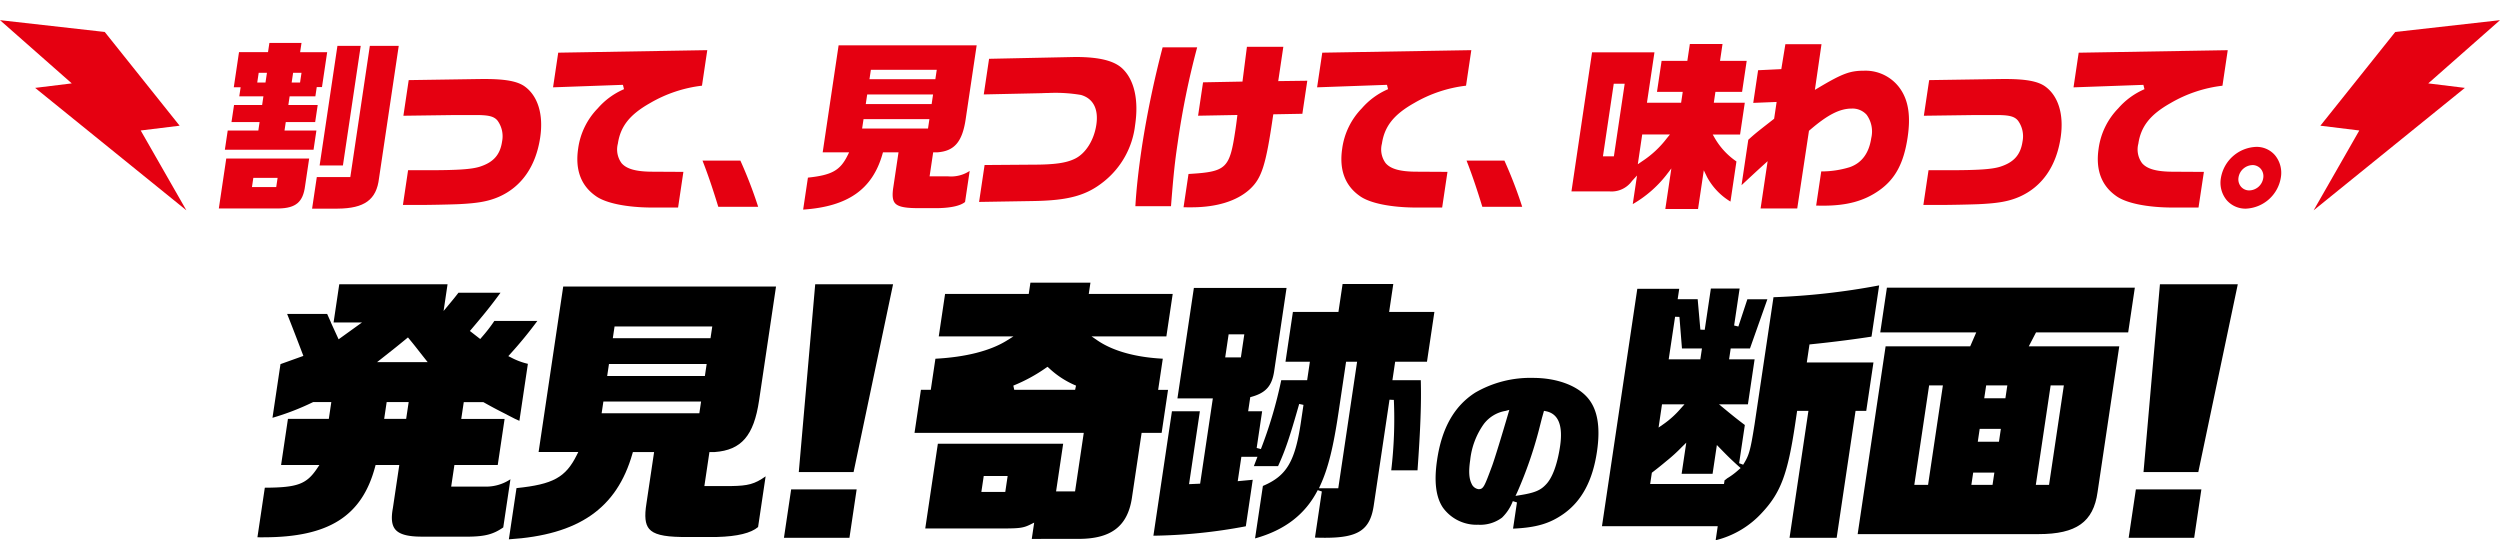
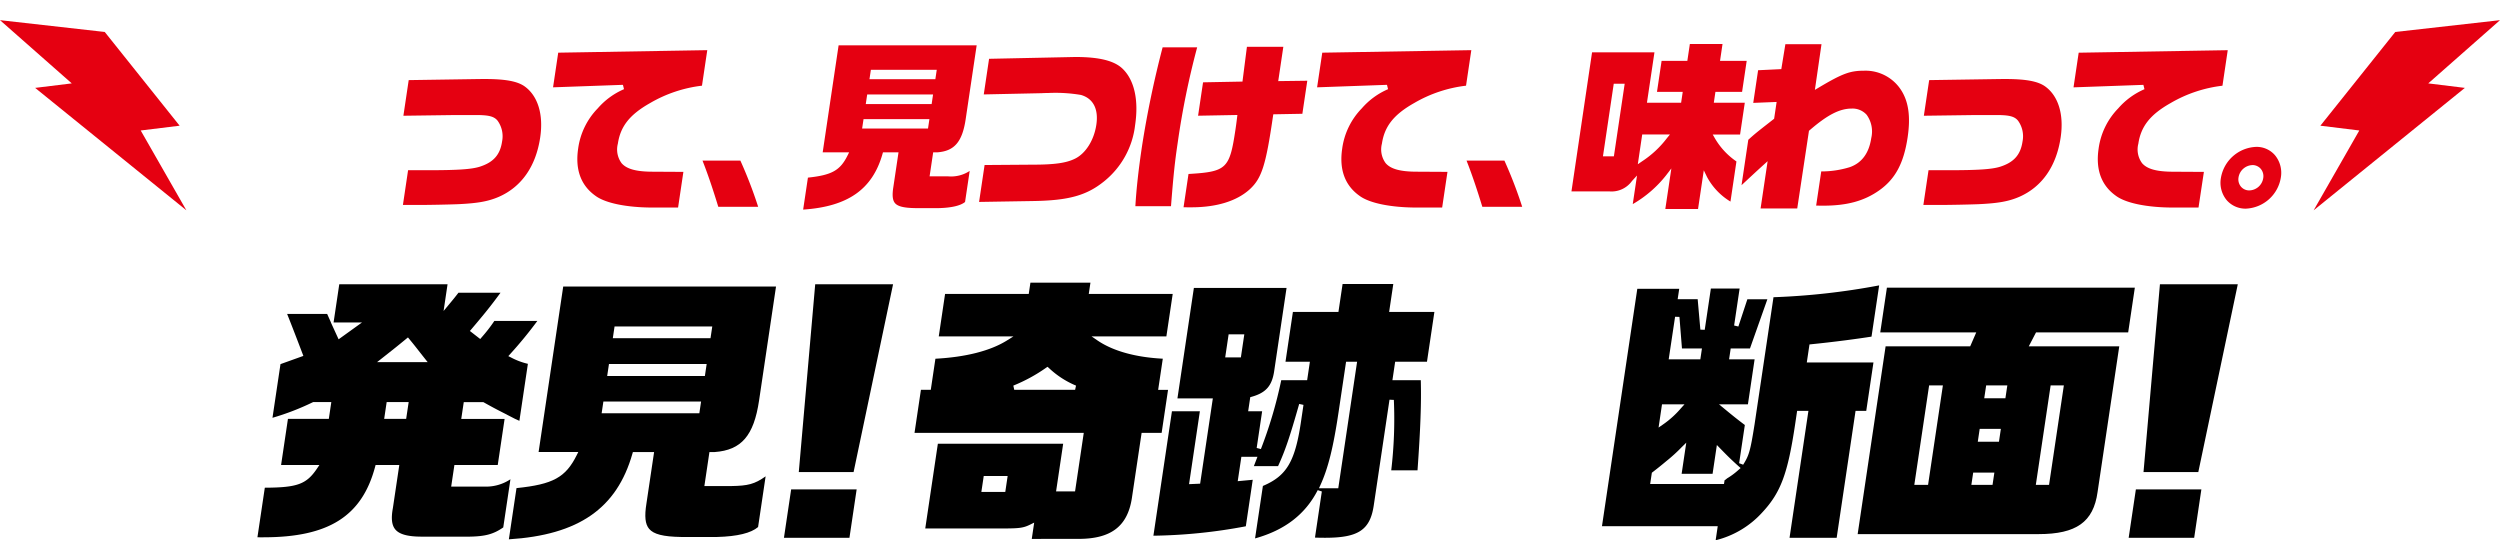
<svg xmlns="http://www.w3.org/2000/svg" width="466.131" height="100.729" viewBox="0 0 466.131 100.729">
  <g transform="translate(-18198.579 11105.944)">
    <g transform="translate(18198.578 -11105.943)">
      <path d="M30.842,0,11.726,4.565,0,23.613H7.31L.674,39.426,25.88,13.331H19Z" transform="translate(435.52 0) rotate(7)" fill="#e50011" />
      <g transform="translate(40.8 7.999)">
-         <path d="M22.389,31.251l.877-5.886h6.248L33.156.9h5.387L34.865,25.6c-.465,3.983-2.706,5.616-7.731,5.65ZM5,31.217l1.384-9.306H21.842l-.76,5.108c-.382,3-1.711,4.131-4.9,4.2Zm6.177-3.984H15.7l.257-1.718H11.431ZM23.792,23.2,27.112.9h4.343L28.136,23.2ZM6.124,20.262l.531-3.57h5.709l.234-1.58H7.359l.476-3.189h5.239l.239-1.613h-4.5l.253-1.694H7.789l.972-6.542H14.17L14.429.349h5.986l-.258,1.727H25.2l-.968,6.508h-.975L23,10.311h-4.8l-.239,1.613h5.475l-.475,3.189H17.48l-.234,1.58h5.945l-.531,3.57ZM18.579,7.743h1.566l.27-1.821H18.848Zm-6.417,0H13.7l.272-1.821H12.432Z" transform="translate(-4.997 -0.349)" fill="#e50011" />
        <path d="M33.049,29.328l.963-6.471h3.7c5.543,0,8.062-.168,9.622-.641,2.58-.817,3.836-2.223,4.2-4.7a4.96,4.96,0,0,0-.817-3.868c-.669-.866-1.763-1.046-3.67-1.078H42.708l-9.571.13.99-6.643,13.2-.2c.319,0,.629-.006.928-.006,3.847,0,6.076.4,7.449,1.349,2.5,1.769,3.578,5.247,2.941,9.538-.8,5.379-3.462,9.207-7.7,11.076-1.992.859-3.932,1.208-7.682,1.38-1.806.07-5.3.138-6.686.138Z" transform="translate(1.278 0.881)" fill="#e50011" />
        <path d="M74.53,30.8c-4.824,0-8.811-.81-10.666-2.166-2.748-1.938-3.842-4.9-3.261-8.818A13.306,13.306,0,0,1,64.264,12.3a13.592,13.592,0,0,1,4.89-3.571l-.2-.81-13.028.465.962-6.46,27.791-.47-.986,6.625A24.893,24.893,0,0,0,74,11.329c-3.775,2.134-5.512,4.326-5.992,7.562a4.3,4.3,0,0,0,.694,3.636c.948,1.1,2.75,1.59,5.843,1.59l5.68.032L79.235,30.8Z" transform="translate(6.395 -0.102)" fill="#e50011" />
        <path d="M81.638,26.894c-1.057-3.461-1.979-6.159-2.945-8.616h7.061a81.6,81.6,0,0,1,3.317,8.616Z" transform="translate(11.489 3.662)" fill="#e50011" />
        <path d="M94.921,25.386c4.46-.471,6-1.347,7.375-4.1l.307-.617h-4.93L100.642.715h25.741L124.332,14.5c-.627,4.211-2.107,5.94-5.283,6.17h-.775l-.668,4.48h3.486a6.321,6.321,0,0,0,3.988-1.011l-.863,5.791c-.841.684-2.511,1.077-4.851,1.14h-4.457c-2.115-.037-3.24-.317-3.762-.937-.449-.535-.542-1.459-.3-2.993l.964-6.47h-2.9l-.089.31c-1.872,6.586-6.444,9.8-14.793,10.368Zm10.105-9.156h12.285l.262-1.751H105.289Zm.68-4.562h12.283l.264-1.785H105.971Zm.689-4.629H118.68l.261-1.754H106.657Z" transform="translate(14.92 -0.267)" fill="#e50011" />
        <path d="M121.863,22.638l8.986-.067c4.053,0,6.26-.313,7.871-1.116,1.987-.968,3.552-3.453,3.979-6.331.438-2.928-.584-4.9-2.873-5.554a28.589,28.589,0,0,0-6.145-.36c-.1,0-.582,0-1.172.034l-10.8.231.989-6.642,16.083-.339c4.5,0,7.313.709,8.849,2.227,2.168,2.126,2.985,5.836,2.3,10.449A15.774,15.774,0,0,1,144.1,25.718c-3.261,2.616-6.6,3.534-13.226,3.636l-10.037.165Z" transform="translate(20.917 0.131)" fill="#e50011" />
        <path d="M155.084,30.875c-.346,0-.842,0-1.45-.018l.923-6.2c7.159-.421,7.671-.992,8.768-8.36.062-.416.159-1.072.288-2.155l.058-.486-7.327.137.926-6.226,7.35-.14L165.45.941h6.788l-.951,6.4,5.417-.07-.918,6.16-5.423.1-.053.36c-1.329,9.15-2.1,11.571-4.353,13.637-2.417,2.187-6.18,3.343-10.874,3.343m-10.434-.207c.2-3.354.592-6.853,1.249-11.259a185.828,185.828,0,0,1,3.835-18.365h6.44a149.768,149.768,0,0,0-3.629,17.789c-.54,3.623-.792,6-1.251,11.836Z" transform="translate(26.243 -0.217)" fill="#e50011" />
        <path d="M190.946,30.8c-4.824,0-8.811-.81-10.666-2.166-2.748-1.938-3.842-4.9-3.261-8.818A13.314,13.314,0,0,1,180.68,12.3a13.586,13.586,0,0,1,4.891-3.571l-.2-.81-13.029.465.962-6.46,27.791-.47-.985,6.625a24.892,24.892,0,0,0-9.692,3.248c-3.775,2.134-5.512,4.326-5.992,7.562a4.3,4.3,0,0,0,.7,3.636c.948,1.1,2.748,1.59,5.842,1.59l5.68.032-.989,6.648Z" transform="translate(32.437 -0.102)" fill="#e50011" />
        <path d="M198.053,26.894c-1.054-3.452-1.975-6.149-2.945-8.616h7.061a81.327,81.327,0,0,1,3.317,8.616Z" transform="translate(37.531 3.662)" fill="#e50011" />
        <path d="M228.6,31.282l1.126-7.569-1,1.307a21.683,21.683,0,0,1-6.2,5.349l.8-5.337-.945,1.032a4.7,4.7,0,0,1-4.2,1.935h-7.083L214.94,2.072h11.633l-1.4,9.4h6.372l.3-2.029h-4.8l.86-5.781h4.8l.469-3.144h6.09L238.8,3.662h4.971l-.859,5.781h-4.971l-.3,2.029h5.776l-.88,5.919h-5.1l.365.638a13.4,13.4,0,0,0,4.058,4.385l-1.112,7.482a11.96,11.96,0,0,1-4.374-4.594l-.6-1.238-1.074,7.22Zm-5.129-8.352.8-.543a18.528,18.528,0,0,0,4.616-4.3l.571-.7h-5.168Zm-6.5-1.472h2.039l2.014-13.537h-2.039Z" transform="translate(41.104 -0.311)" fill="#e50011" />
        <path d="M240.563,31.172l1.312-8.813-.885.8c-1.109,1.006-2.165,1.987-3.109,2.865l-.871.809,1.26-8.466c1.2-1.089,1.619-1.419,3.685-3.035l1.133-.887.464-3.131-4.358.173L240.1,5.4l4.326-.206.759-4.649h6.735l-1.234,8.517.769-.456c4.371-2.594,5.787-3.118,8.418-3.118A7.889,7.889,0,0,1,266.8,9.159c1.371,2.168,1.745,4.954,1.178,8.762-.719,4.832-2.316,7.795-5.338,9.908-2.78,1.953-5.978,2.824-10.366,2.824-.212,0-.742,0-1.35-.017l.948-6.367a17.982,17.982,0,0,0,5.332-.8c2.232-.788,3.576-2.613,3.993-5.42a5.314,5.314,0,0,0-.859-4.342,3.533,3.533,0,0,0-2.78-1.159c-2.256,0-4.531,1.171-7.854,4.043l-.12.1-2.187,14.48Z" transform="translate(46.904 -0.305)" fill="#e50011" />
        <path d="M264.716,29.328l.963-6.471h3.7c5.545,0,8.063-.168,9.622-.641,2.578-.817,3.835-2.223,4.2-4.7a4.959,4.959,0,0,0-.817-3.868c-.669-.866-1.763-1.046-3.67-1.078h-4.339l-9.569.13.99-6.643,13.2-.2c.319,0,.629-.006.928-.006,3.847,0,6.076.4,7.449,1.349,2.5,1.768,3.578,5.246,2.941,9.538-.8,5.378-3.461,9.207-7.7,11.076-1.992.859-3.93,1.208-7.681,1.38-1.807.07-5.3.138-6.688.138Z" transform="translate(53.102 0.881)" fill="#e50011" />
        <path d="M306.2,30.8c-4.824,0-8.811-.81-10.666-2.166-2.748-1.938-3.842-4.9-3.261-8.818a13.3,13.3,0,0,1,3.661-7.511,13.592,13.592,0,0,1,4.89-3.571l-.2-.81-13.028.465.962-6.46,27.792-.47-.985,6.625a24.892,24.892,0,0,0-9.692,3.248c-3.774,2.133-5.51,4.325-5.992,7.562a4.3,4.3,0,0,0,.7,3.636c.948,1.1,2.748,1.59,5.842,1.59l5.68.032L310.9,30.8Z" transform="translate(58.219 -0.102)" fill="#e50011" />
        <path d="M314.73,27.707a4.634,4.634,0,0,1-3.581-1.572,5.1,5.1,0,0,1-1.084-4.158,6.942,6.942,0,0,1,6.607-5.787,4.5,4.5,0,0,1,3.47,1.554,5.146,5.146,0,0,1,1.1,4.141,6.906,6.906,0,0,1-6.511,5.822m1.176-8.12a2.72,2.72,0,0,0-2.559,2.3,2.133,2.133,0,0,0,.468,1.736,2.009,2.009,0,0,0,1.549.686,2.7,2.7,0,0,0,2.591-2.3,2.122,2.122,0,0,0-.465-1.729,2.046,2.046,0,0,0-1.583-.7" transform="translate(63.231 3.195)" fill="#e50011" />
      </g>
      <path d="M30.844,39.426,11.727,34.861,0,15.812H7.311L.674,0,25.881,26.094H19Z" transform="translate(35.419 39.131) rotate(173)" fill="#e50011" />
    </g>
    <g transform="translate(18246.578 -11053.253)">
      <path d="M1.545,84.706c-.375,0-.756,0-1.142-.011l1.376-9.24c6.107-.023,7.782-.661,9.753-3.6l.427-.636H4.814l1.278-8.6h7.622l.464-3.133H10.8l-.083.039A47.435,47.435,0,0,1,3.208,62.42L4.7,52.413l4.268-1.532-.148-.389c-1.169-3.08-2.2-5.738-2.882-7.441H13.4l.718,1.6H14.1l1.437,3.135,4.356-3.135H14.6l1.061-7.126H35.851l-.74,4.98L36.361,41c.589-.71.839-1.009,1.518-1.893h7.842c-1.736,2.373-2.873,3.79-5.427,6.8l-.278.325,1.928,1.5.254-.3a29.012,29.012,0,0,0,2.375-3.066H52.59a78.683,78.683,0,0,1-5.051,6.157l-.359.4.482.24a12.945,12.945,0,0,0,3.167,1.194L49.246,62.985l-.8-.359-1.5-.773,0-.007c-2.272-1.151-2.668-1.372-4.337-2.3l-.093-.052-.117,0H38.874l-.468,3.133h8.082l-1.28,8.6H37.128l-.6,4.025h6.408a8.157,8.157,0,0,0,4.64-1.372L46.237,82.86c-1.825,1.262-3.331,1.668-6.3,1.72H31.042c-2.6,0-4.17-.427-4.932-1.342-.663-.8-.807-2.055-.455-3.962l1.2-8.058H22.435l-.081.3c-2.443,9.242-8.667,13.183-20.809,13.183M24.034,62.62h4.1l.469-3.133H24.5Zm4.121-14.93c-1.724,1.419-2.208,1.8-3.758,3.021l-1.691,1.335h9.443l-.528-.664c-.539-.679-.885-1.122-1.183-1.5-.487-.625-.844-1.086-1.708-2.132l-.259-.317Z" transform="translate(-0.403 -37.212)" />
      <path d="M41.8,75.466c6.829-.7,9.163-2,11.225-6.137l.294-.591h-7.4L50.51,37.886H90.188L87.025,59.143c-.973,6.548-3.292,9.238-8.266,9.6h-.987l-.944,6.341h5.027c3.1-.048,4.341-.355,6.393-1.81l-1.406,9.452c-1.316,1.127-3.874,1.75-7.608,1.851H72.444c-3.3-.057-5.071-.51-5.914-1.513-.741-.884-.892-2.3-.5-4.747l1.426-9.574H63.5l-.086.3C60.506,79.253,53.393,84.2,40.375,85.016ZM57.674,61.507H75.892l.324-2.187H58Zm1.033-6.944H76.925l.332-2.239H59.042Zm1.05-7.051H77.974l.327-2.184H60.083Z" transform="translate(6.504 -37.149)" />
      <path d="M84.109,84.791l1.342-9.019H97.664l-1.342,9.019Zm2.767-12.257,3.061-35.007h14.517L97.094,72.534Z" transform="translate(14.061 -37.212)" />
      <path d="M126.729,85.047l.451-3.04-.7.348c-1.308.647-2,.746-5.254.746H106.869L109.22,67.3h23.364l-1.323,8.891H134.8l1.624-10.918H104.868l1.194-8.021H107.9l.863-5.8c5.653-.3,10.264-1.474,13.355-3.413l1.2-.755H109.388l1.176-7.914h15.6l.314-2.105H137.67l-.313,2.105h15.65l-1.179,7.914H137.867l1.092.747c2.892,1.976,7.1,3.155,12.2,3.416l-.866,5.808h1.844l-1.194,8.021h-3.733L145.386,77.5c-.826,5.215-3.888,7.542-9.928,7.542Zm-9.4-8.755h4.46l.442-2.975h-4.458ZM129.4,53.136a30.288,30.288,0,0,1-6.109,3.328l.167.783h11.354l.17-.781a16.662,16.662,0,0,1-5.076-3.3l-.242-.211Z" transform="translate(17.648 -37.258)" />
      <path d="M163.259,75.133c4.5-1.9,6.058-4.617,7.162-12.384l.406-2.731-.8-.174c-1.792,6.28-2.592,8.646-3.939,11.593h-4.512l.668-1.736h-3l-.678,4.547,2.8-.263-1.29,8.67a98.757,98.757,0,0,1-17.232,1.757L146.3,61.207h5.208L149.49,74.8l2.068-.09,2.368-15.9h-6.6l3.065-20.593H167.67l-2.31,15.523c-.407,2.735-1.545,4.029-4.2,4.77l-.256.07-.392,2.625h2.607L162.1,68.05l.786.209a81.634,81.634,0,0,0,3.792-12.836h4.83l.513-3.449h-4.55l1.382-9.282h8.49l.775-5.208h9.453l-.775,5.208h8.438l-1.382,9.282h-5.932l-.513,3.449H192.7c.116,4.24-.057,9.031-.612,16.8h-4.9a81.46,81.46,0,0,0,.489-13.131l-.813-.04-2.937,19.728c-.678,4.554-2.872,6.016-9.033,6.016-.385,0-1.128,0-1.925-.033l1.28-8.6-.768-.247c-2.308,4.508-6.134,7.455-11.683,9Zm14.11-13.764c-.985,6.615-1.936,10.434-3.392,13.621l-.265.578h3.6l3.513-23.6h-2.056ZM156.232,51.16h2.923l.638-4.29h-2.924Z" transform="translate(24.212 -37.219)" />
-       <path d="M202.879,75.627l-.772-.239a8.465,8.465,0,0,1-2.014,3.074,6.772,6.772,0,0,1-4.428,1.326,7.74,7.74,0,0,1-6.59-3.189c-1.329-1.974-1.683-4.9-1.081-8.936.88-5.916,3.2-10.005,7.088-12.5a20.435,20.435,0,0,1,10.8-2.754c4.309,0,8.084,1.352,10.1,3.619,1.914,2.147,2.506,5.47,1.81,10.156-.8,5.371-2.821,9.148-6.175,11.544-2.6,1.842-5.119,2.592-9.468,2.787ZM207.7,59.318c-.061.219-.1.371-.129.439l-.595,2.34a76.257,76.257,0,0,1-4.036,11.612l-.332.7.766-.122c2.794-.443,3.9-.9,4.941-2.038,1.176-1.222,2.1-3.739,2.6-7.08.577-3.878-.306-6.081-2.627-6.545l-.372-.075Zm-6.956-.754a6.409,6.409,0,0,0-4.02,2.408,14.085,14.085,0,0,0-2.561,6.733c-.313,2.093-.232,3.467.264,4.453a1.651,1.651,0,0,0,1.3,1c.9,0,1.08-.483,2.482-4.248.444-1.169,1.926-6.019,3.041-9.837l.205-.7Z" transform="translate(31.963 -34.64)" />
      <path d="M235.743,82.6H214.16l6.588-44.265h7.816l-.291,1.946h3.733l.5,5.676.814.026,1.145-7.7h5.361l-1.026,6.9.792.189,1.678-5.086H245l-3.246,9.177H238.16l-.3,2.028h4.759l-1.248,8.389h-5.391l.88.725c1.807,1.492,2.558,2.089,3.938,3.128l-1.063,7.122.751.28c1.1-1.735,1.338-2.571,2.118-7.468l3.537-23.758a130.2,130.2,0,0,0,19.7-2.208l-1.424,9.554c-2.631.409-6.874.985-11.252,1.424l-.315.032-.5,3.361h12.429l-1.344,9.02h-1.994l-3.523,23.672h-8.787l3.522-23.672h-2.106l-.372,2.505c-1.37,9.2-2.681,12.722-6.1,16.406a17.31,17.31,0,0,1-8.719,5.22Zm-6.738-14.717a30,30,0,0,1-2.871,2.606c-.934.788-1.8,1.468-2.544,2.043l-.131.1-.315,2.106h13.767l.1-.686a3.632,3.632,0,0,0,.467-.36,13.479,13.479,0,0,0,2.192-1.635l.341-.3-.341-.3c-1.573-1.416-2.177-2.029-3.511-3.4l-.576-.593-.8,5.362h-5.77l.864-5.8Zm-4.292-3.672.776-.538a17.493,17.493,0,0,0,3.44-3.113l.625-.685h-4.2ZM226.6,51.49H232.5l.3-2.028h-3.726l-.47-5.883-.812-.029Z" transform="translate(36.533 -37.182)" />
      <path d="M254.809,84.014l5.21-35.007H275.79l1.132-2.607h-17.9l1.24-8.335h46.226l-1.24,8.335H288.068l-1.356,2.607h16.873l-4.049,27.2c-.776,5.545-3.959,7.806-10.987,7.806Zm33.218-9.177h2.466l2.761-18.547h-2.465Zm-12.019,0h3.948l.342-2.292h-3.948Zm-10.637,0h2.566L270.7,56.29h-2.567Zm11.837-8.049h3.947l.356-2.4h-3.948Zm1.2-8.1h3.948l.359-2.4H278.77Z" transform="translate(43.557 -37.118)" />
      <path d="M297.895,84.791l1.342-9.019H311.45l-1.341,9.019Zm2.768-12.257,3.061-35.007h14.516L310.88,72.534Z" transform="translate(51.002 -37.212)" />
    </g>
  </g>
</svg>